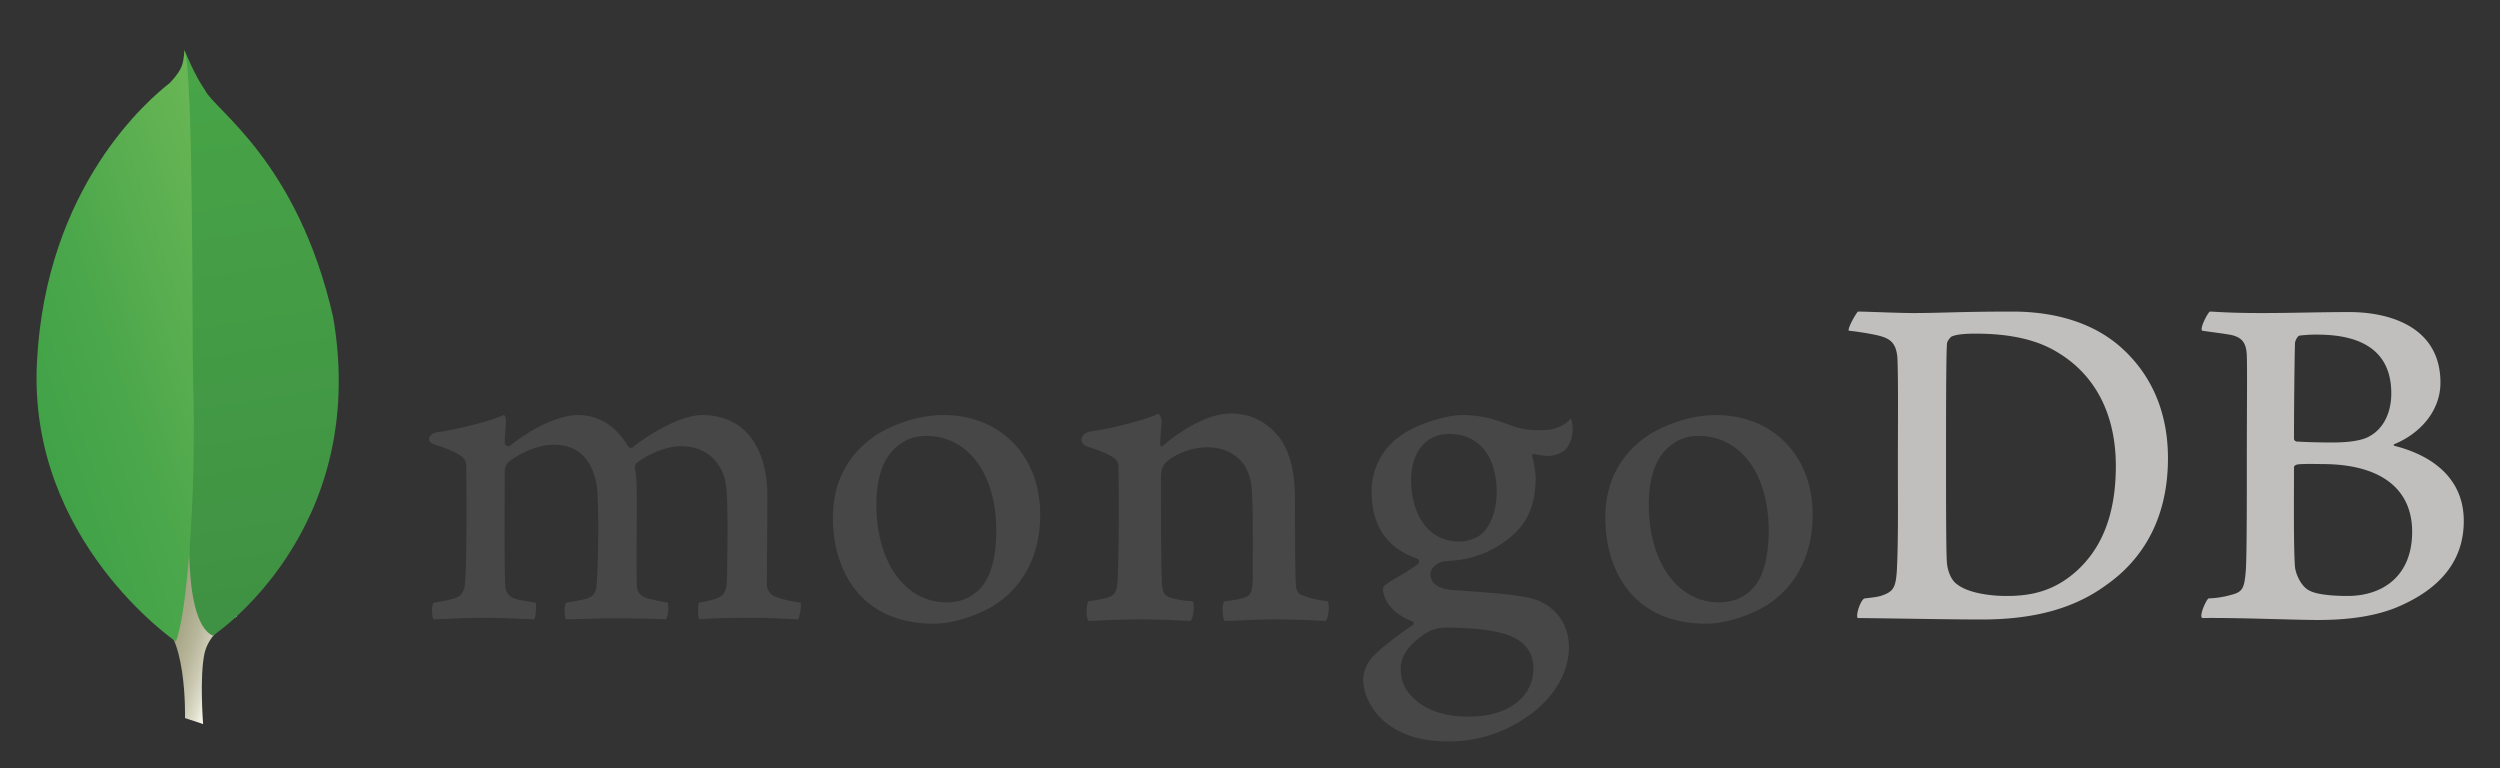
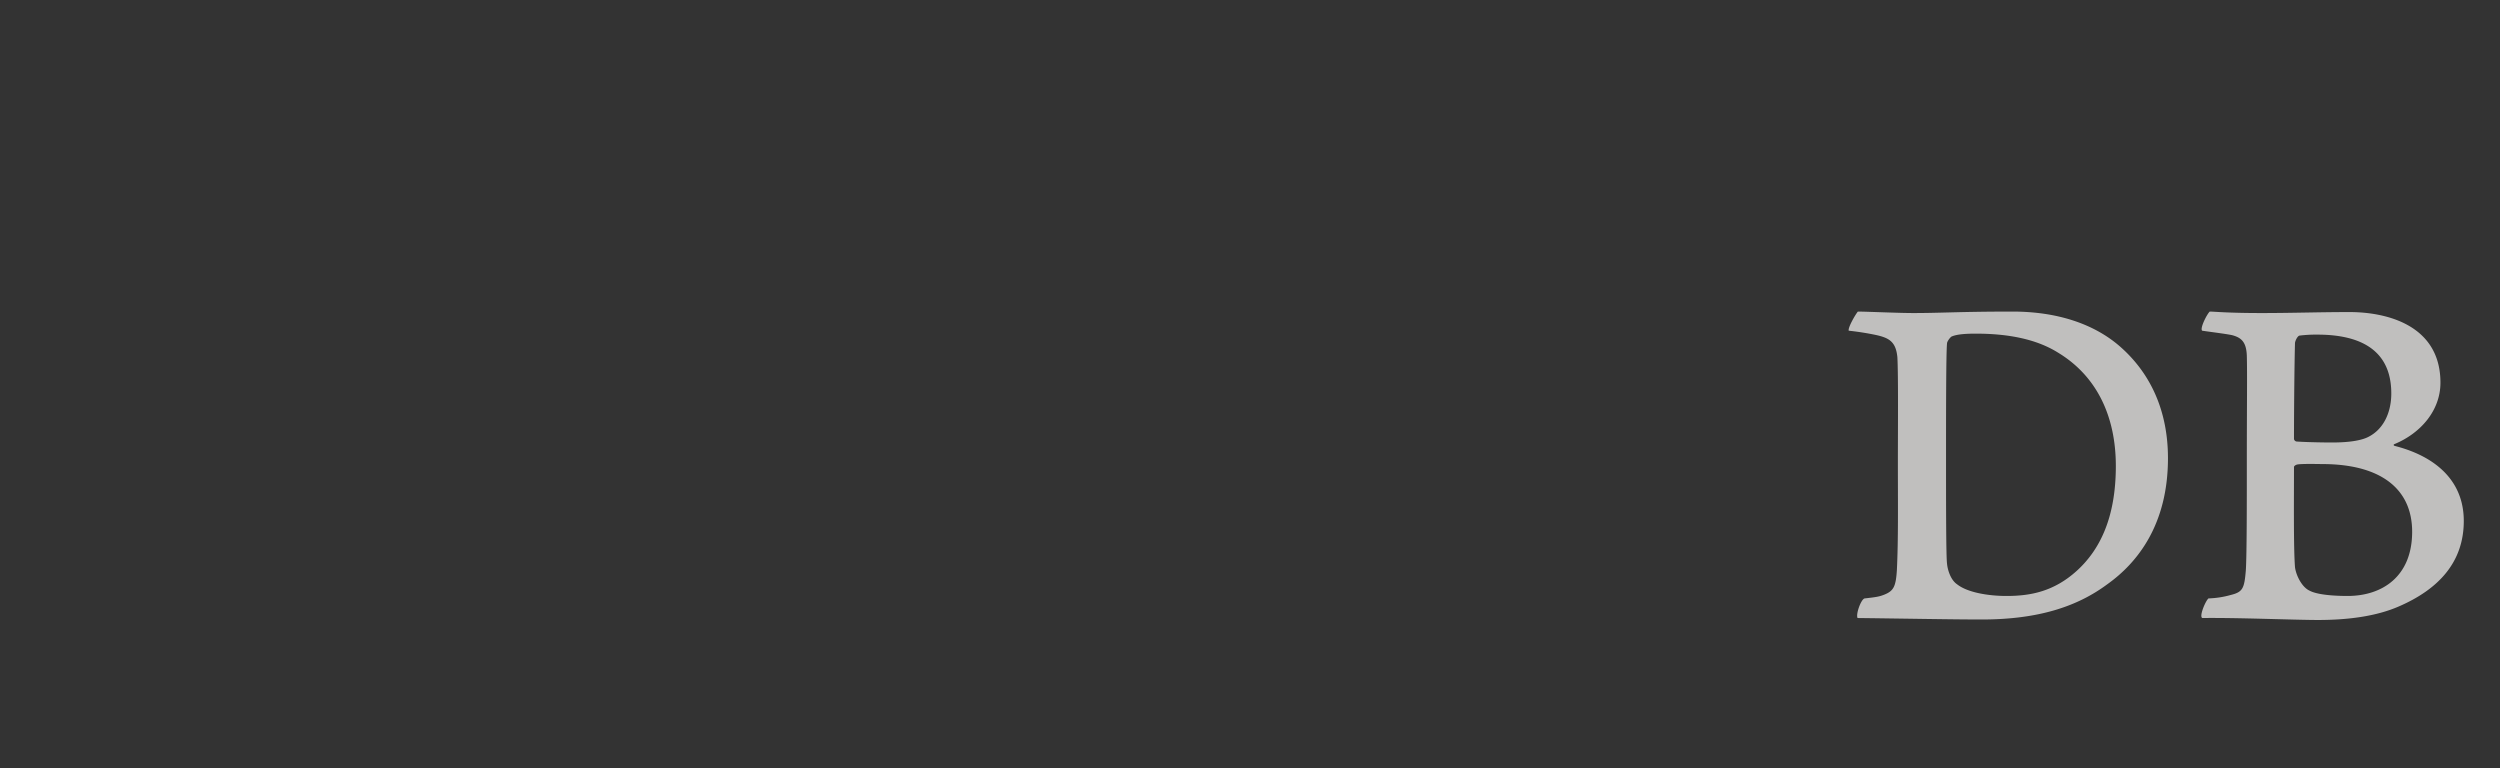
<svg xmlns="http://www.w3.org/2000/svg" viewBox="0 0 2000 614.759">
  <rect x="0" y="0" width="2000" height="614.759" fill="#333333" stroke="none" />
  <linearGradient id="a" gradientTransform="matrix(-.977 -.323 .29 -.877 1473.447 -35.83)" gradientUnits="userSpaceOnUse" x1="1190.76" x2="1020.215" y1="-838.267" y2="-839.432">
    <stop offset=".231" stop-color="#999875" />
    <stop offset=".563" stop-color="#9b9977" />
    <stop offset=".683" stop-color="#a09f7e" />
    <stop offset=".768" stop-color="#a9a889" />
    <stop offset=".837" stop-color="#b7b69a" />
    <stop offset=".896" stop-color="#c9c7b0" />
    <stop offset=".948" stop-color="#deddcb" />
    <stop offset=".994" stop-color="#f8f6eb" />
    <stop offset="1" stop-color="#fbf9ef" />
  </linearGradient>
  <linearGradient id="b" gradientTransform="matrix(-.977 -.323 .29 -.877 1473.447 -35.83)" gradientUnits="userSpaceOnUse" x1="1217.026" x2="971.668" y1="-539.785" y2="-964.758">
    <stop offset="0" stop-color="#48a547" />
    <stop offset="1" stop-color="#3f9143" />
  </linearGradient>
  <linearGradient id="c" gradientTransform="matrix(-.977 -.323 .29 -.877 1473.447 -35.83)" gradientUnits="userSpaceOnUse" x1="1239.503" x2="1065.588" y1="-845.282" y2="-728.463">
    <stop offset="0" stop-color="#41a247" />
    <stop offset=".352" stop-color="#4ba74b" />
    <stop offset=".956" stop-color="#67b554" />
    <stop offset="1" stop-color="#69b655" />
  </linearGradient>
-   <path d="m162.473 579.257-14.467-4.791s1.844-73.222-24.563-78.348c-17.414-20.178 2.679-861.894 65.942-2.886 0 0-21.654 10.874-25.752 29.335-4.097 18.475-1.16 56.69-1.16 56.69z" fill="url(#a)" />
-   <path d="m170.273 508.548s125.715-82.8 96.262-254.757c-28.364-124.93-95.328-165.997-102.525-181.679-7.921-11.095-15.9-30.761-15.9-30.761l5.347 348.088s-11.062 106.288 16.816 119.109z" fill="url(#b)" />
-   <path d="m140.645 513.174s-117.925-80.446-111.139-222.388c6.786-141.943 90.075-211.732 106.297-224.394 10.487-11.182 10.92-15.49 11.732-26.517 7.351 15.787 6.13 235.85 6.908 261.57 3.023 100.127-5.545 192.83-13.798 211.73z" fill="url(#c)" />
  <path d="m1486.286 249.26c6.748 0 32.408 1.177 44.33 1.177 22.24 0 37.728-1.177 79.428-1.177 34.957 0 64.353 9.416 85.401 27.457 25.423 21.97 38.924 52.564 38.924 89.828 0 52.956-24.226 83.551-48.453 100.812-24.231 18.042-55.613 28.242-100.491 28.242-23.834 0-64.75-.785-98.907-1.173h-.468c-1.585-3.143 2.927-15.375 5.722-15.692 9.23-1.046 11.732-1.4 16.022-3.167 7.207-2.965 8.914-6.64 9.713-19.587 1.187-24.317.794-53.343.794-86.297 0-23.533.393-69.428-.401-83.943-1.192-12.16-6.346-15.295-16.68-17.652a221.862 221.862 0 0 0 -22.24-3.53c-.795-2.352 5.32-12.946 7.306-15.298zm79.277 218.097c8.342 6.67 25.022 9.416 39.724 9.416 19.062 0 37.733-3.536 56-20.003 18.666-16.874 31.377-42.76 31.377-83.948 0-39.618-15.094-71.784-46.07-90.613-17.482-10.982-40.115-15.295-65.936-15.295-7.547 0-15.095.39-19.465 2.351-1.191.785-3.575 3.924-3.575 5.496-.794 7.058-.794 60.797-.794 92.569 0 32.556 0 78.058.794 83.555.403 4.703 2.781 12.941 7.945 16.472zm202.257-218.097c3.576 0 14.15 1.177 41.153 1.177 25.423 0 46.07-.782 70.698-.782 30.582 0 72.685 10.982 72.685 56.485 0 22.356-15.885 40.402-36.537 49.032-1.196.393-1.196 1.178 0 1.57 29.391 7.45 55.207 25.495 55.207 60.013 0 33.733-21.048 54.918-51.631 68.256-18.67 8.234-41.706 10.98-65.147 10.98-17.87 0-65.766-1.962-92.381-1.565-2.786-1.181 2.549-13.735 4.923-15.692a74.579 74.579 0 0 0 18.018-2.812c9.528-2.353 10.658-5.426 11.85-19.549.8-12.157.8-55.698.8-86.69 0-42.364.392-70.997 0-85.117-.402-10.985-4.375-14.516-11.923-16.478-5.953-1.174-15.88-2.353-23.824-3.53-1.99-1.961 4.124-13.728 6.11-15.298zm161.898 176.126c0-34.518-25.418-54.129-71.895-54.129-1.981 0-16.684-.397-20.254.392-1.192.388-2.379 1.173-2.379 1.957 0 24.716-.402 64.334.79 80.02.794 6.67 5.566 16.085 11.52 18.83 6.36 3.532 20.65 4.317 30.582 4.317 27.409 0 51.636-15.3 51.636-51.387zm-90.163-156.903c-1.584.392-3.576 4.316-3.576 6.278-.392 14.117-.789 50.99-.789 76.484a2.53 2.53 0 0 0 1.986 1.962c5.164.397 17.867.789 28.591.789 15.096 0 23.84-1.966 28.602-4.32 12.712-6.272 18.665-20.003 18.665-34.908 0-34.126-23.83-47.072-59.174-47.072a105.808 105.808 0 0 0 -14.305.787z" fill="#c0bfbe" />
-   <path d="m346.874 495.426c-.662-1.055-1.362-4.175-1.215-7.93.108-2.854.676-4.665 1.21-5.287a131.458 131.458 0 0 0 15.247-3.105c7.022-1.743 9.67-5.535 10.082-14.516 1.154-21.156 1.22-60.825.799-88.725l.005-.822c.033-2.993.08-7.085-3.68-9.971-5.508-3.629-12.375-6.632-21.067-9.238-3.325-.985-5.164-2.733-5.065-4.778.104-1.966 2.19-4.465 6.526-5.3 11.5-1.186 41.658-8.365 53.49-13.824a7.797 7.797 0 0 1 1.593 5.637c-.09 1.237-.198 2.53-.307 3.871-.336 3.942-.714 8.412-.714 12.867a2.911 2.911 0 0 0 2.932 2.555 2.88 2.88 0 0 0 2.053-.87c22.552-17.648 42.722-23.948 53.106-23.948 17.062 0 30.341 8.145 40.603 24.888a2.773 2.773 0 0 0 2.313 1.354 2.613 2.613 0 0 0 2.151-1.154c20.738-15.71 41.29-25.088 55.027-25.088 32.516 0 51.939 24.313 51.939 65.024 0 11.699-.118 26.527-.222 40.37-.1 12.143-.185 23.528-.185 31.407 0 1.91 2.554 7.206 6.412 8.266 4.753 2.312 11.624 3.494 20.297 4.989l.336.055c.657 2.331-.723 11.41-2.043 13.269-2.151-.019-5.136-.173-8.848-.36-6.753-.346-16.003-.812-26.775-.812-21.607 0-32.895.425-43.678 1.12-.813-2.694-1.096-11.38-.108-13.193a116.404 116.404 0 0 0 13.175-3.087c6.876-2.266 8.857-5.38 9.26-14.502.155-6.491 1.404-63.585-.81-77.143-2.037-14.048-12.64-30.492-35.826-30.492-8.598 0-22.497 3.573-35.742 13.604a5.28 5.28 0 0 0 -1.296 3.367l.024.262c1.56 7.319 1.56 15.851 1.56 28.765 0 7.36-.047 15.168-.09 22.92-.09 15.74-.174 30.605.09 41.832 0 7.655 4.635 9.481 8.361 10.957 2.024.449 3.632.836 5.24 1.219 3.121.752 6.351 1.527 11.133 2.293.651 1.509.713 6.015-.185 9.868a7.685 7.685 0 0 1 -1.381 3.373c-12.017-.412-24.345-.771-42.131-.771-5.39 0-14.196.233-21.961.439-6.294.168-12.258.332-15.644.345-.492-.775-1.177-3.26-1.177-6.837 0-3.325.61-5.67 1.239-6.393 1.669-.309 3.258-.59 4.776-.86 4.171-.742 7.774-1.377 11.231-2.227 5.888-1.794 8.096-5.063 8.527-12.54 1.149-17.458 2.047-67.743-.426-80.338-4.209-20.208-15.729-30.45-34.228-30.45-10.849 0-24.54 5.212-35.733 13.595-1.877 1.382-3.296 4.862-3.296 8.075 0 5.987-.019 13.118-.043 20.764-.075 25.256-.165 56.692.45 70.297.378 4.18 1.834 9.158 9.727 10.994 1.721.48 4.705.98 8.162 1.55 1.991.331 4.167.691 6.404 1.093.804 2.162.311 10.638-1.065 13.277-3.451-.023-7.698-.22-12.57-.434-7.443-.327-16.697-.742-27.247-.742-12.414 0-21.059.415-28 .742-4.655.22-8.693.415-12.722.434zm400.403 3.531c-59.676 0-80.937-43.723-80.937-84.634 0-28.578 11.7-50.925 34.786-66.412 16.41-10.074 35.998-15.87 53.694-15.87 45.54 0 77.352 32.707 77.352 79.54 0 31.842-12.712 56.972-36.754 72.679-11.53 7.066-31.538 14.697-48.141 14.697zm-6.36-150.238c-7.232 0-13.98 1.892-19.002 5.33-13.795 8.377-20.813 25.106-20.813 49.681 0 46.021 23.069 78.157 56.096 78.157 9.742 0 17.687-2.797 24.288-8.556 10.149-8.27 15.53-25.163 15.53-48.814 0-45.338-22.547-75.798-56.1-75.798zm624.311 150.238c-59.68 0-80.94-43.718-80.94-84.63 0-28.587 11.708-50.934 34.795-66.42 16.405-10.074 35.992-15.865 53.689-15.865 45.544 0 77.356 32.71 77.356 79.535 0 31.85-12.716 56.981-36.758 72.678-11.53 7.071-31.534 14.702-48.142 14.702zm-6.355-150.238c-7.24 0-13.993 1.892-19.01 5.33-13.786 8.377-20.808 25.102-20.808 49.681 0 46.021 23.063 78.157 56.095 78.157 9.746 0 17.686-2.797 24.288-8.56 10.149-8.267 15.53-25.154 15.53-48.805 0-45.339-22.543-75.803-56.095-75.803zm-199.694 244.386c-21.423 0-36.859-4.516-50.048-14.65-12.825-9.892-18.57-24.557-18.57-34.692a27.111 27.111 0 0 1 7.027-17.643c3.736-4.236 12.38-12.167 32.35-25.888a1.647 1.647 0 0 0 1.04-1.57 1.629 1.629 0 0 0 -1.252-1.634c-16.462-6.295-21.427-16.626-22.921-22.23-.024-.201-.095-.524-.166-.865-.473-2.199-.913-4.277 2.061-6.412 2.304-1.643 6.007-3.834 9.927-6.145 5.788-3.415 12.343-7.282 15.975-10.392a2.597 2.597 0 0 0 -.662-4.068c-24.36-8.177-36.627-26.251-36.627-53.778a53.544 53.544 0 0 1 22.505-44.073c9.794-7.734 34.39-17.033 50.322-17.033l.928.01c16.39.388 25.63 3.815 38.417 8.546 6.943 2.569 13.516 3.61 22.71 3.61 13.567 0 19.492-4.296 24.576-9.228.293.612.984 2.55 1.296 7.015a26.424 26.424 0 0 1 -4.408 16.116c-2.775 3.84-9.202 6.623-15.274 6.623a17.14 17.14 0 0 1 -1.783-.088 50.464 50.464 0 0 1 -9.212-1.537l-1.533.533c-.482.705-.17 1.489.227 2.48a5.233 5.233 0 0 1 .227.612 109.093 109.093 0 0 1 2.214 15.042c0 28.867-11.402 41.458-23.726 50.766a81.07 81.07 0 0 1 -40.99 15.827h-.015c-.317 0-1.783.131-4.743.392-1.906.174-4.285.388-4.635.388l-.35.047c-2.69.761-9.675 4.077-9.675 10.251 0 5.138 3.169 11.503 18.268 12.642 3.06.23 6.347.458 9.775.692 19.938 1.387 44.836 3.115 56.554 7.085 16.117 5.866 26.147 20.287 26.147 37.633 0 25.906-18.439 50.261-49.323 65.145a107.188 107.188 0 0 1 -46.633 10.471zm-2.38-91.014a30.339 30.339 0 0 0 -14.938 3.694c-14.56 9.322-21.31 18.635-21.31 29.353 0 10.111 3.93 18.144 12.372 25.285 10.224 8.654 24.009 12.861 42.144 12.861 35.667 0 51.66-19.157 51.66-38.146 0-13.212-6.639-22.072-20.296-27.078-10.527-3.844-28.11-5.97-49.631-5.97zm2.38-154.936c-18.397 0-30.285 14.51-30.285 36.965 0 22.665 10.224 49.126 39.028 49.126 4.947 0 13.913-2.195 18.353-7.089 6.692-6.141 11.062-18.83 11.062-32.234 0-29.287-14.267-46.768-38.158-46.768zm-96.967 133.854c-8.734-1.177-15.095-2.354-22.638-5.884-1.192-.785-2.785-4.316-2.785-5.492-.794-12.161-.794-47.464-.794-70.606 0-18.83-3.174-35.303-11.118-47.076-9.534-13.334-23.036-21.18-40.514-21.18-15.487 0-36.144 10.592-53.22 25.108-.398.392-3.022 2.877-2.965-.986.061-3.857.657-11.708 1.017-16.654a8.55 8.55 0 0 0 -2.602-7.271c-11.122 5.491-42.442 12.927-54.01 14.122-8.453 1.626-10.583 9.744-1.583 12.548v.002c0 .014.086.029.135.043 9.422 2.831 15.769 5.857 20.507 8.98 3.575 2.746 3.175 6.668 3.175 9.807.397 26.28.396 66.687-.796 88.651-.397 8.63-2.781 11.764-9.136 13.338l.58-.196a123.916 123.916 0 0 1 -14.697 2.746c-1.986 1.957-1.986 13.334 0 15.692 3.972 0 24.231-1.181 40.91-1.181 23.035 0 34.952 1.181 40.911 1.181 2.383-2.75 3.178-13.343 1.59-15.692a84.656 84.656 0 0 1 -16.288-2.354c-6.356-1.569-7.945-4.707-8.337-11.768-.795-18.434-.795-57.66-.795-84.337 0-7.453 1.986-10.984 4.37-12.946 7.94-7.06 21.05-11.763 32.569-11.763 11.118 0 18.665 3.53 24.226 8.233 7.548 6.277 10.328 15.3 11.123 21.969 1.589 14.908 1.187 44.718 1.187 70.605 0 14.123-1.187 17.654-6.351 19.223-2.384 1.177-8.74 2.354-16.287 3.138-2.378 2.349-1.588 13.334 0 15.692 10.328 0 22.245-1.181 39.72-1.181 21.847 0 35.746 1.181 41.307 1.181 2.384-2.75 3.173-12.95 1.589-15.692z" fill="#484748" />
</svg>